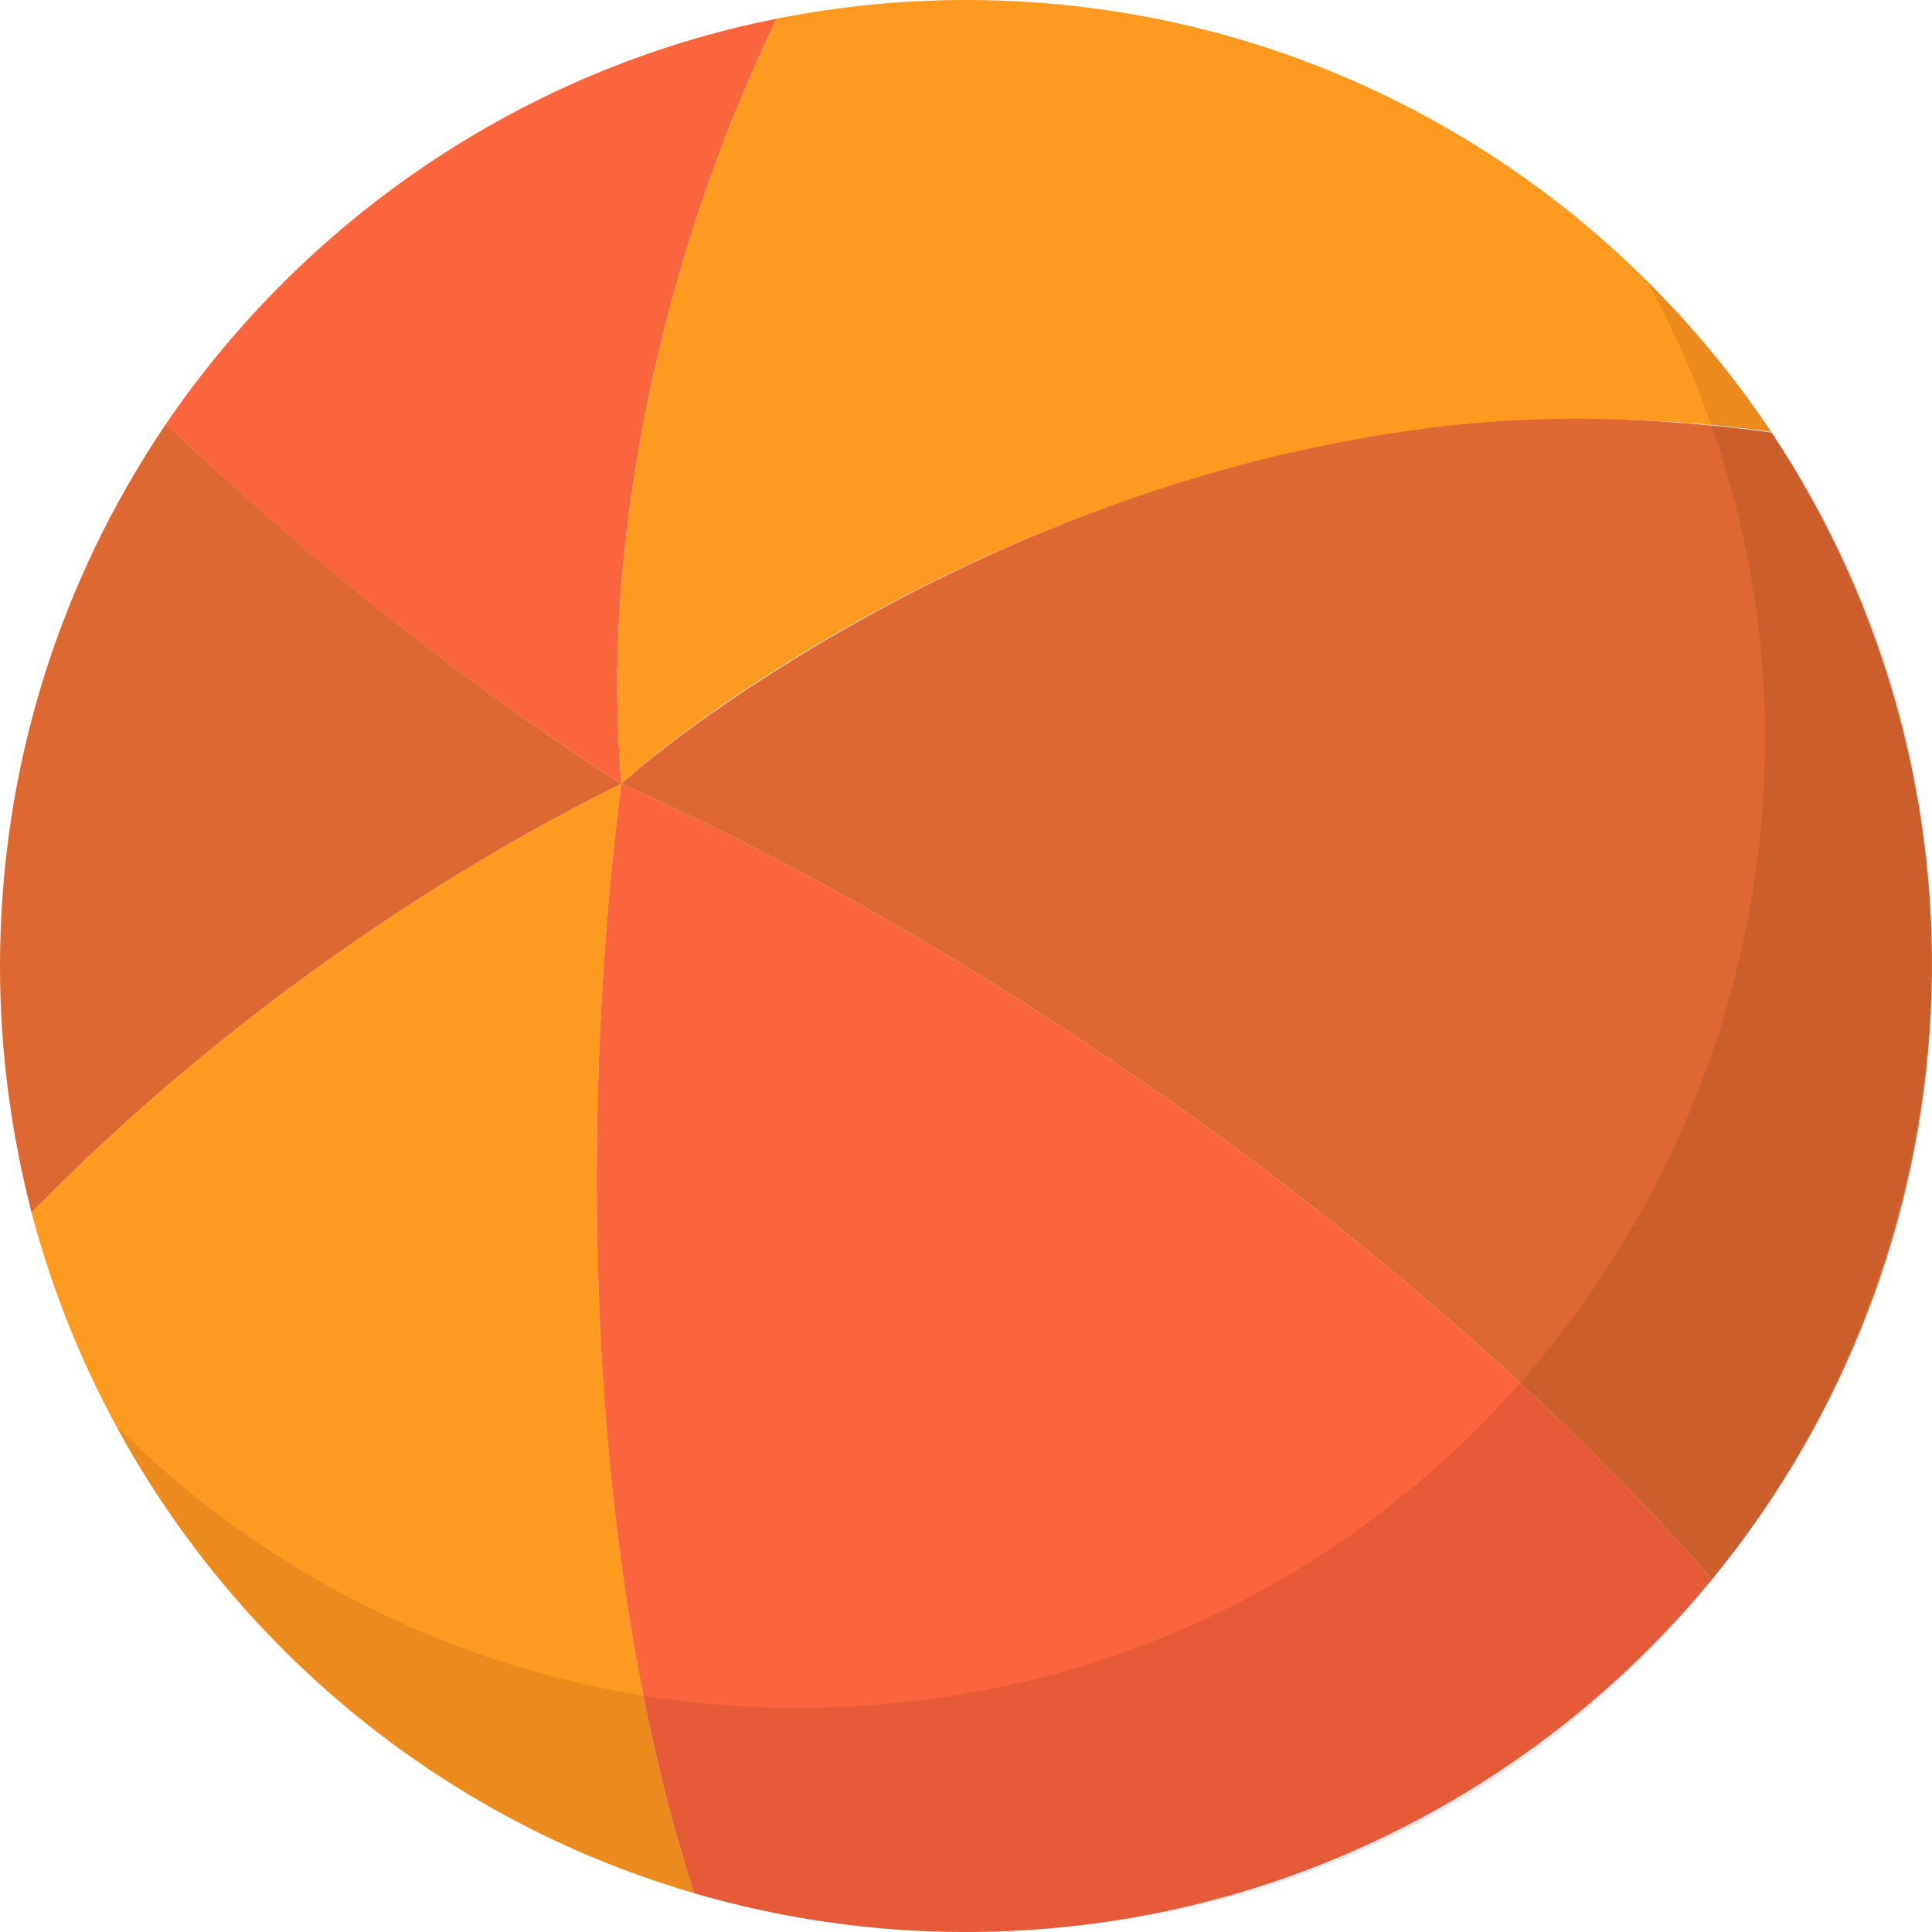
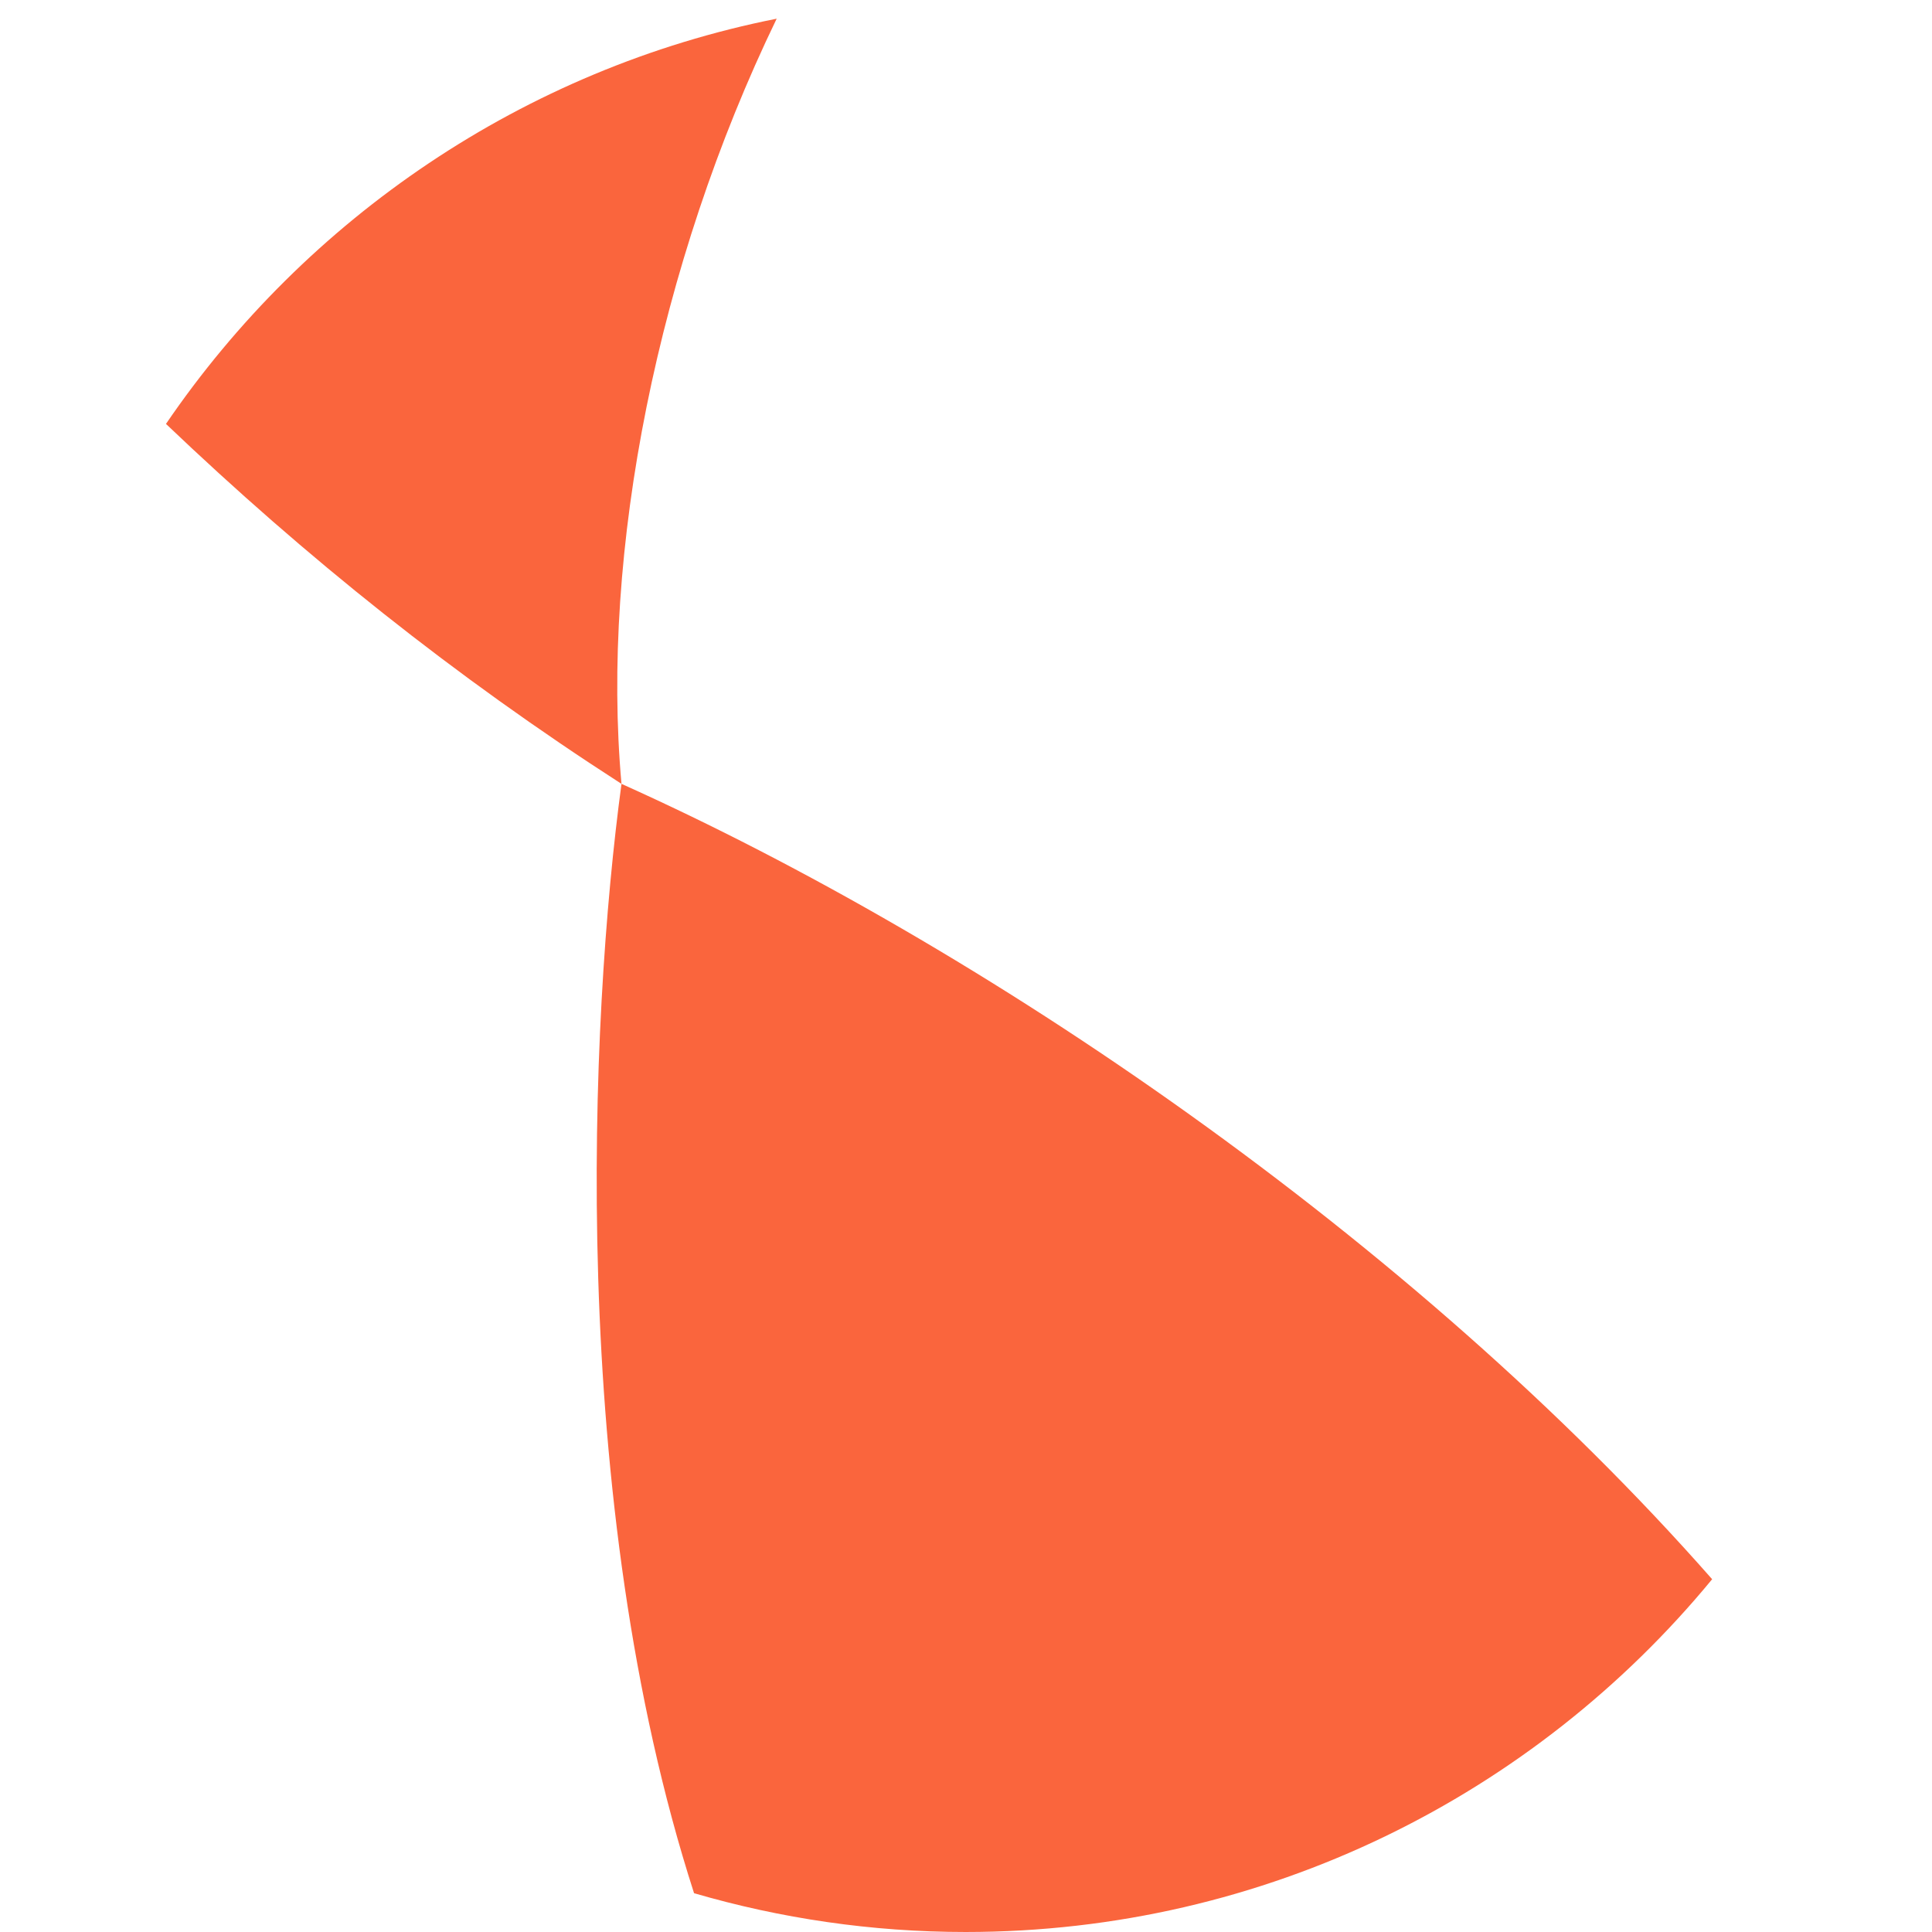
<svg xmlns="http://www.w3.org/2000/svg" viewBox="0 0 26.89 26.89">
  <defs>
    <style>.cls-1{isolation:isolate;}.cls-2{fill:#dd6831;}.cls-3{fill:#fa653d;}.cls-4{fill:#300;mix-blend-mode:multiply;opacity:.1;}.cls-5{fill:#ff9a20;}</style>
  </defs>
  <g class="cls-1">
    <g id="_レイヤー_2">
      <g id="_レイヤー_5">
        <path class="cls-3" d="M10.81.26C7.29.96,4.26,3.04,2.31,5.9c1.94,1.85,4.01,3.51,6.34,5.01-.29-3.22.5-7.22,2.16-10.65Z" />
-         <path class="cls-2" d="M8.65,10.91c-2.33-1.5-4.39-3.16-6.34-5.01C.85,8.06,0,10.65,0,13.45c0,1.19.16,2.34.44,3.43,2.61-2.68,5.69-4.73,8.21-5.97Z" />
-         <path class="cls-5" d="M8.65,10.91c.96-.91,7.63-6.07,16-4.9C22.24,2.39,18.12,0,13.45,0c-.9,0-1.78.09-2.64.26-1.66,3.43-2.45,7.43-2.16,10.65Z" />
-         <path class="cls-5" d="M8.65,10.91c-2.52,1.24-5.6,3.29-8.21,5.97,1.2,4.55,4.72,8.16,9.22,9.47-1.77-5.49-1.45-12.18-1.01-15.44Z" />
        <path class="cls-3" d="M8.65,10.91c-.44,3.26-.76,9.95,1.01,15.44,1.2.35,2.47.54,3.78.54,4.18,0,7.92-1.91,10.39-4.91-4.17-4.74-10.17-8.82-15.18-11.07Z" />
-         <path class="cls-2" d="M24.65,6.02c-1.39-.19-2.78-.25-4.14-.13-6.38.59-11.17,4.37-11.86,5.02,5.01,2.25,11.01,6.33,15.18,11.07,3.76-4.58,4.08-11.07.82-15.97Z" />
-         <path class="cls-4" d="M13.45,26.89c-5.11,0-9.55-2.85-11.83-7.04,2.43,2.42,5.78,3.92,9.48,3.92,10.23,0,16.66-10.97,11.83-19.85,8.4,8.35,2.58,22.97-9.48,22.97Z" />
      </g>
    </g>
  </g>
</svg>